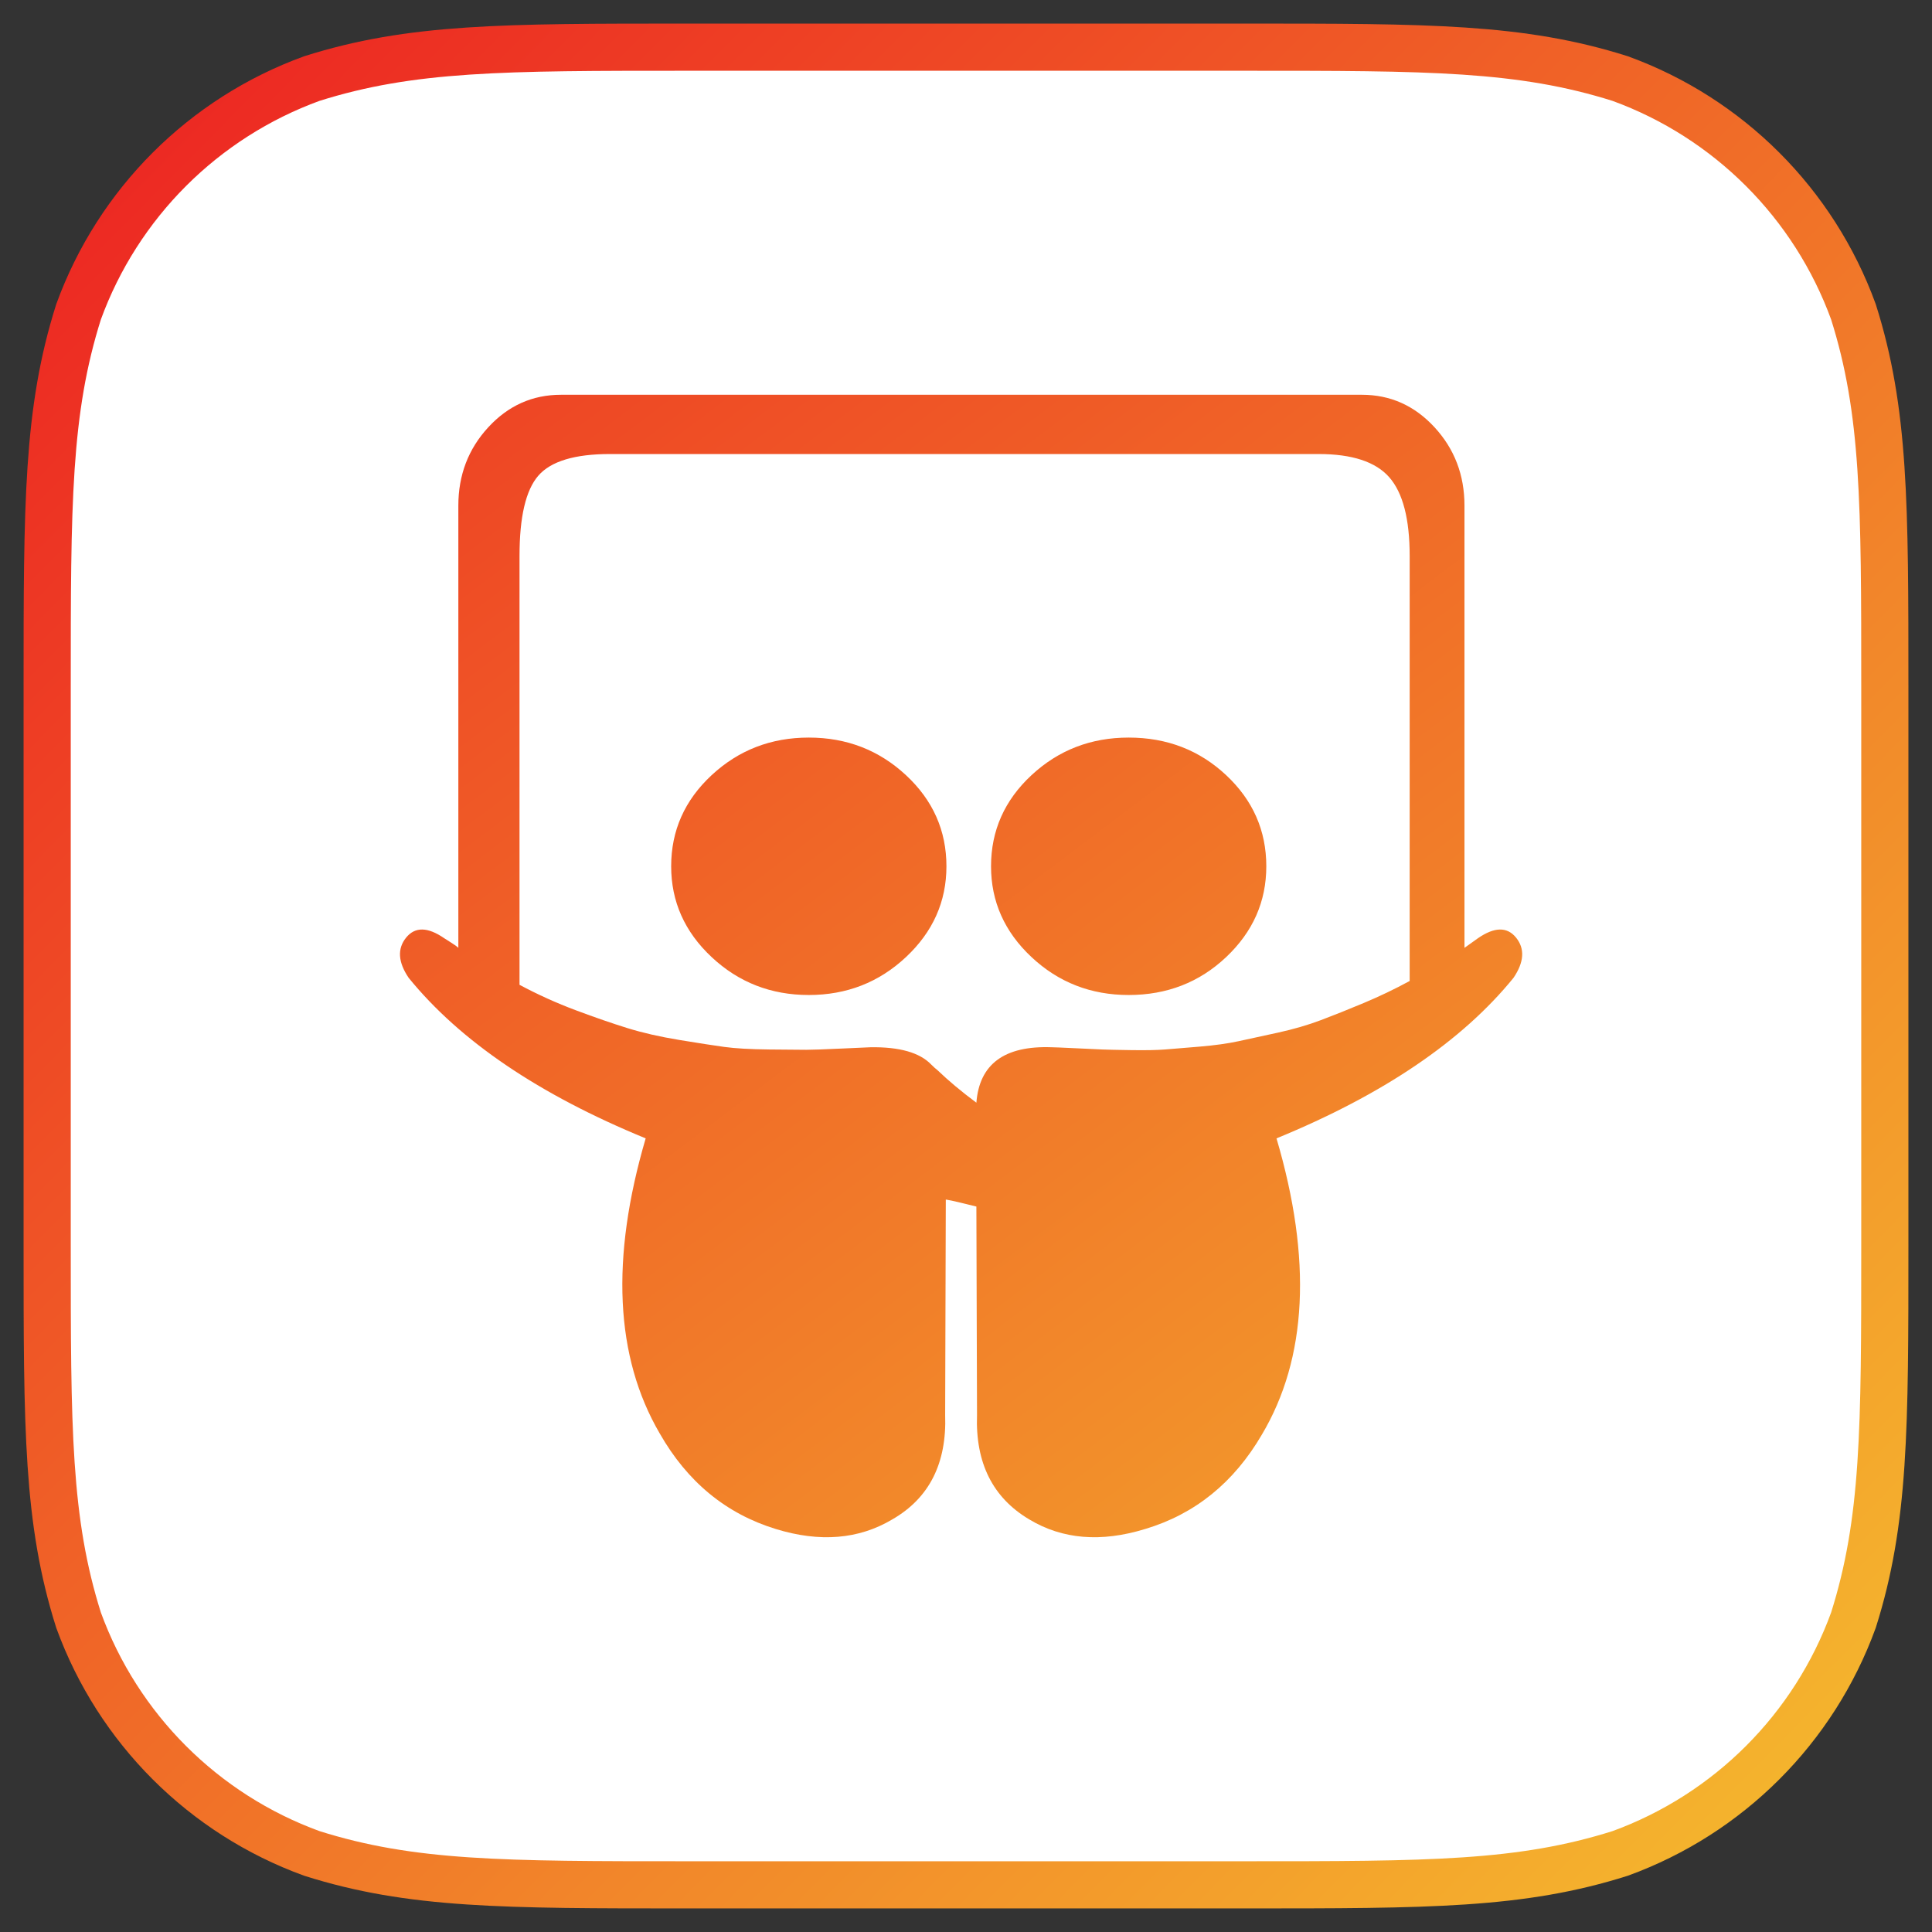
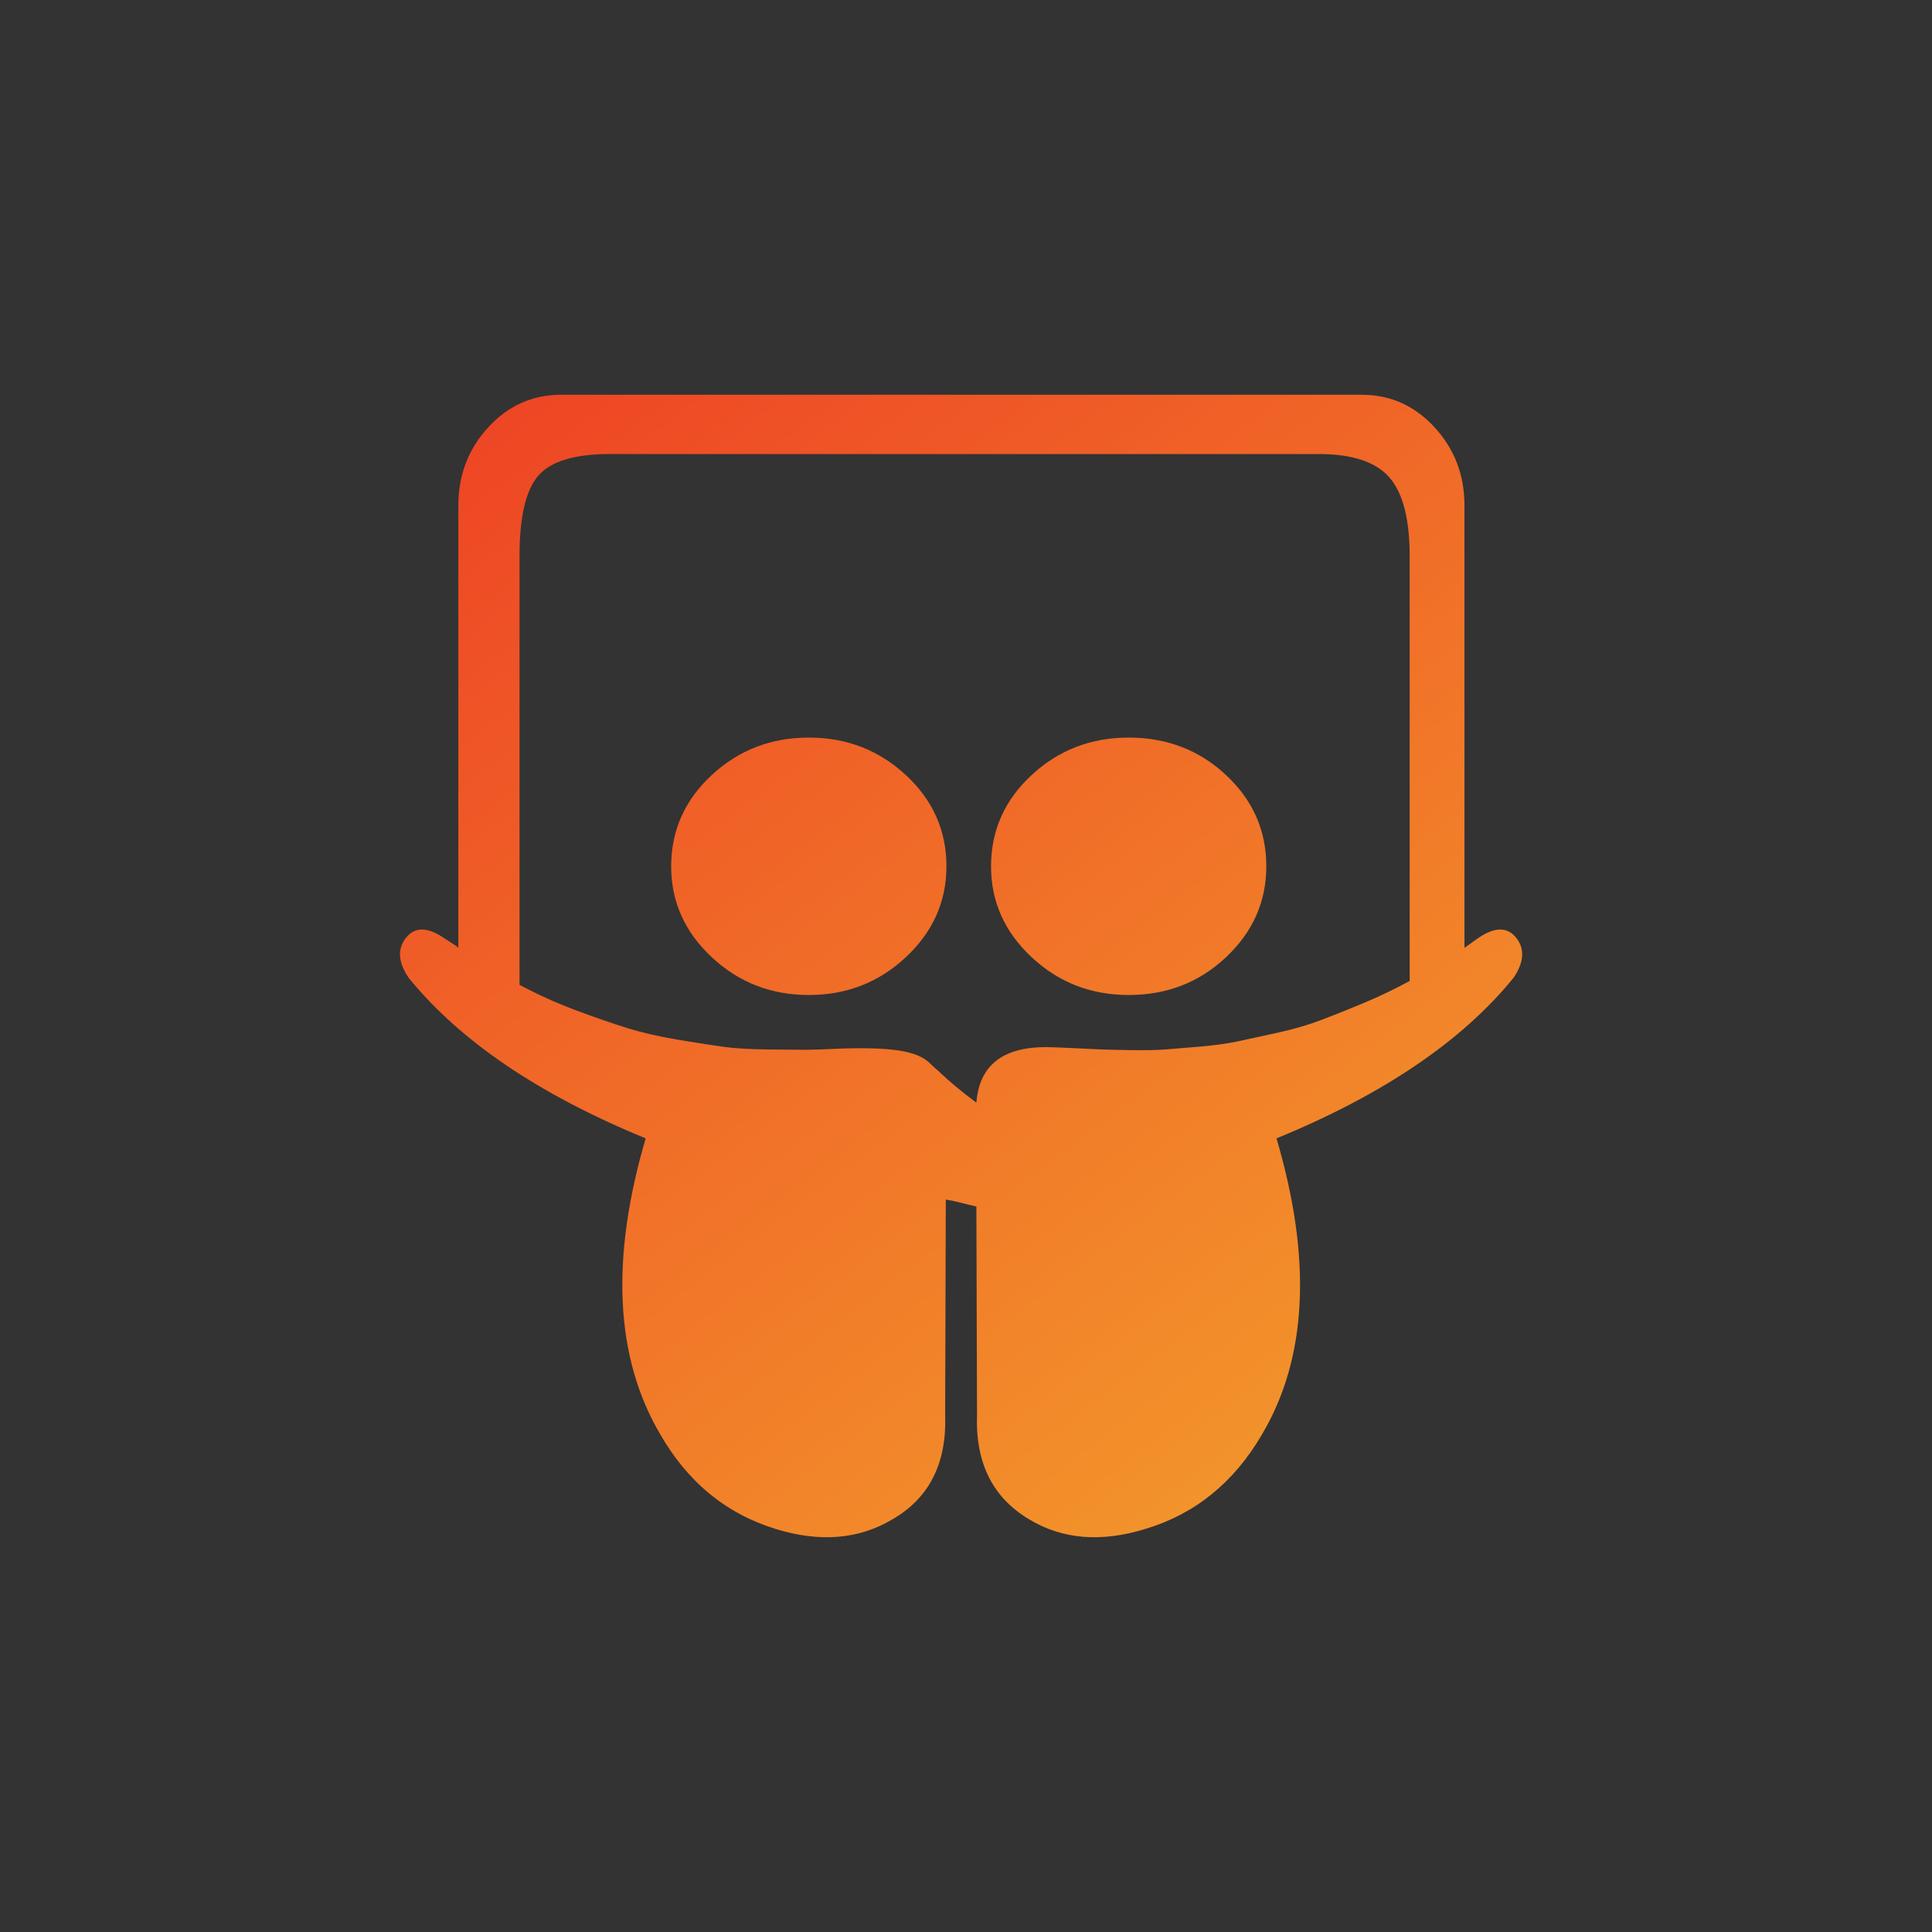
<svg xmlns="http://www.w3.org/2000/svg" xmlns:ns1="http://www.bohemiancoding.com/sketch/ns" width="1024px" height="1024px" viewBox="0 0 1024 1024" version="1.1">
  <rect x="0" y="0" width="1024" height="1024" fill="#333333" stroke="none" />
  <title>total-content-slideshow</title>
  <desc>Created with Sketch.</desc>
  <defs>
    <linearGradient x1="0%" y1="0%" x2="102%" y2="101%" id="linearGradient-1">
      <stop stop-color="#EC2222" offset="0%" />
      <stop stop-color="#F5BD2E" offset="100%" />
    </linearGradient>
    <linearGradient x1="-21.898%" y1="-41.174%" x2="113.241%" y2="141.84%" id="linearGradient-2">
      <stop stop-color="#EC2222" offset="0%" />
      <stop stop-color="#F5BD2E" offset="100%" />
    </linearGradient>
  </defs>
  <g id="Total-CMS" stroke="none" stroke-width="1" fill="none" fill-rule="evenodd" ns1:type="MSPage">
    <g id="total-content-slideshow" ns1:type="MSArtboardGroup">
-       <path d="M659.423,25 C757.205,25 806.083,25 858.72,41.639 C916.186,62.556 961.444,107.814 982.361,165.28 C999,217.909 999,266.804 999,364.577 L999,659.423 C999,757.205 999,806.083 982.361,858.72 C961.444,916.186 916.186,961.444 858.72,982.353 C806.083,999 757.205,999 659.423,999 L364.577,999 C266.796,999 217.909,999 165.28,982.353 C107.814,961.444 62.556,916.186 41.639,858.72 C25,806.083 25,757.205 25,659.423 L25,364.577 C25,266.804 25,217.909 41.639,165.28 C62.556,107.814 107.814,62.556 165.28,41.639 C217.909,25 266.796,25 364.577,25 L659.423,25 Z" id="Icon-Shape" stroke="url(#linearGradient-1)" stroke-width="25" fill="#FFFFFF" ns1:type="MSShapeGroup" />
-       <path d="M501.63,459.152 C501.63,477.84 494.481,493.882 480.184,507.278 C465.887,520.675 448.719,527.373 428.681,527.373 C408.642,527.373 391.475,520.675 377.178,507.278 C362.88,493.882 355.732,477.84 355.732,459.152 C355.732,440.24 362.88,424.141 377.178,410.857 C391.475,397.573 408.642,390.932 428.681,390.932 C448.719,390.932 465.887,397.573 480.184,410.857 C494.481,424.141 501.63,440.24 501.63,459.152 L501.63,459.152 Z M671.168,459.152 C671.168,477.84 664.076,493.882 649.891,507.278 C635.707,520.675 618.483,527.373 598.219,527.373 C578.181,527.373 561.013,520.675 546.716,507.278 C532.419,493.882 525.27,477.84 525.27,459.152 C525.27,440.24 532.419,424.141 546.716,410.857 C561.013,397.573 578.181,390.932 598.219,390.932 C618.483,390.932 635.707,397.573 649.891,410.857 C664.076,424.141 671.168,440.24 671.168,459.152 L671.168,459.152 Z M747.156,519.943 L747.156,294.68 C747.156,275.091 743.554,261.189 736.349,252.971 C729.144,244.752 716.649,240.644 698.862,240.644 L323.31,240.644 C304.623,240.644 291.958,244.471 285.316,252.126 C278.674,259.781 275.353,273.966 275.353,294.68 L275.353,521.969 C285.035,527.148 294.998,531.651 305.242,535.478 C315.486,539.306 324.605,542.458 332.598,544.935 C340.591,547.411 349.709,549.494 359.954,551.183 C370.198,552.871 378.191,554.11 383.932,554.898 C389.673,555.686 397.554,556.136 407.573,556.249 C417.592,556.361 424.178,556.417 427.33,556.417 C430.482,556.417 436.842,556.192 446.411,555.742 C455.98,555.292 460.99,555.066 461.44,555.066 C476.751,554.841 487.445,557.881 493.524,564.185 C494.875,565.536 496.001,566.549 496.901,567.225 C502.755,572.853 509.622,578.595 517.503,584.449 C519.079,563.96 532.363,554.166 557.354,555.066 C558.48,555.066 562.589,555.235 569.681,555.573 C576.774,555.911 581.614,556.136 584.204,556.249 C586.793,556.361 591.915,556.474 599.57,556.586 C607.225,556.699 613.192,556.586 617.47,556.249 C621.748,555.911 627.883,555.404 635.876,554.729 C643.869,554.053 650.736,553.096 656.477,551.858 C662.218,550.62 669.198,549.1 677.416,547.299 C685.634,545.498 693.177,543.302 700.044,540.713 C706.911,538.124 714.51,535.084 722.84,531.595 C731.171,528.105 739.276,524.221 747.156,519.943 L747.156,519.943 Z M802.206,518.254 C774.962,551.802 733.085,580.171 676.572,603.361 C695.484,667.53 692.895,719.877 668.804,760.404 C653.944,785.846 633.343,802.507 607,810.387 C583.584,817.592 563.096,815.904 545.534,805.321 C526.171,793.839 516.94,775.377 517.84,749.934 L517.503,639.836 L517.503,639.498 C515.702,639.048 512.943,638.372 509.228,637.472 C505.513,636.571 502.868,636.008 501.292,635.783 L500.954,749.934 C501.855,775.602 492.511,794.064 472.923,805.321 C455.136,815.904 434.535,817.592 411.119,810.387 C384.776,802.282 364.288,785.396 349.653,759.728 C326.012,719.201 323.535,667.079 342.223,603.361 C285.71,580.171 243.832,551.802 216.589,518.254 C210.96,509.924 210.51,502.832 215.238,496.978 C219.966,491.124 226.721,491.236 235.501,497.315 C236.177,497.766 237.415,498.554 239.216,499.679 C241.018,500.805 242.256,501.706 242.931,502.381 L242.931,267.999 C242.931,251.788 248.222,237.942 258.805,226.459 C269.387,214.976 282.22,209.235 297.305,209.235 L721.827,209.235 C736.912,209.235 749.746,214.976 760.328,226.459 C770.91,237.942 776.201,251.788 776.201,267.999 L776.201,502.381 L783.293,497.315 C792.074,491.236 798.829,491.124 803.557,496.978 C808.285,502.832 807.835,509.924 802.206,518.254 L802.206,518.254 Z" id="Type-something" fill="url(#linearGradient-2)" ns1:type="MSShapeGroup" />
+       <path d="M501.63,459.152 C501.63,477.84 494.481,493.882 480.184,507.278 C465.887,520.675 448.719,527.373 428.681,527.373 C408.642,527.373 391.475,520.675 377.178,507.278 C362.88,493.882 355.732,477.84 355.732,459.152 C355.732,440.24 362.88,424.141 377.178,410.857 C391.475,397.573 408.642,390.932 428.681,390.932 C448.719,390.932 465.887,397.573 480.184,410.857 C494.481,424.141 501.63,440.24 501.63,459.152 L501.63,459.152 Z M671.168,459.152 C671.168,477.84 664.076,493.882 649.891,507.278 C635.707,520.675 618.483,527.373 598.219,527.373 C578.181,527.373 561.013,520.675 546.716,507.278 C532.419,493.882 525.27,477.84 525.27,459.152 C525.27,440.24 532.419,424.141 546.716,410.857 C561.013,397.573 578.181,390.932 598.219,390.932 C618.483,390.932 635.707,397.573 649.891,410.857 C664.076,424.141 671.168,440.24 671.168,459.152 L671.168,459.152 Z M747.156,519.943 L747.156,294.68 C747.156,275.091 743.554,261.189 736.349,252.971 C729.144,244.752 716.649,240.644 698.862,240.644 L323.31,240.644 C304.623,240.644 291.958,244.471 285.316,252.126 C278.674,259.781 275.353,273.966 275.353,294.68 L275.353,521.969 C285.035,527.148 294.998,531.651 305.242,535.478 C315.486,539.306 324.605,542.458 332.598,544.935 C340.591,547.411 349.709,549.494 359.954,551.183 C370.198,552.871 378.191,554.11 383.932,554.898 C389.673,555.686 397.554,556.136 407.573,556.249 C417.592,556.361 424.178,556.417 427.33,556.417 C430.482,556.417 436.842,556.192 446.411,555.742 C476.751,554.841 487.445,557.881 493.524,564.185 C494.875,565.536 496.001,566.549 496.901,567.225 C502.755,572.853 509.622,578.595 517.503,584.449 C519.079,563.96 532.363,554.166 557.354,555.066 C558.48,555.066 562.589,555.235 569.681,555.573 C576.774,555.911 581.614,556.136 584.204,556.249 C586.793,556.361 591.915,556.474 599.57,556.586 C607.225,556.699 613.192,556.586 617.47,556.249 C621.748,555.911 627.883,555.404 635.876,554.729 C643.869,554.053 650.736,553.096 656.477,551.858 C662.218,550.62 669.198,549.1 677.416,547.299 C685.634,545.498 693.177,543.302 700.044,540.713 C706.911,538.124 714.51,535.084 722.84,531.595 C731.171,528.105 739.276,524.221 747.156,519.943 L747.156,519.943 Z M802.206,518.254 C774.962,551.802 733.085,580.171 676.572,603.361 C695.484,667.53 692.895,719.877 668.804,760.404 C653.944,785.846 633.343,802.507 607,810.387 C583.584,817.592 563.096,815.904 545.534,805.321 C526.171,793.839 516.94,775.377 517.84,749.934 L517.503,639.836 L517.503,639.498 C515.702,639.048 512.943,638.372 509.228,637.472 C505.513,636.571 502.868,636.008 501.292,635.783 L500.954,749.934 C501.855,775.602 492.511,794.064 472.923,805.321 C455.136,815.904 434.535,817.592 411.119,810.387 C384.776,802.282 364.288,785.396 349.653,759.728 C326.012,719.201 323.535,667.079 342.223,603.361 C285.71,580.171 243.832,551.802 216.589,518.254 C210.96,509.924 210.51,502.832 215.238,496.978 C219.966,491.124 226.721,491.236 235.501,497.315 C236.177,497.766 237.415,498.554 239.216,499.679 C241.018,500.805 242.256,501.706 242.931,502.381 L242.931,267.999 C242.931,251.788 248.222,237.942 258.805,226.459 C269.387,214.976 282.22,209.235 297.305,209.235 L721.827,209.235 C736.912,209.235 749.746,214.976 760.328,226.459 C770.91,237.942 776.201,251.788 776.201,267.999 L776.201,502.381 L783.293,497.315 C792.074,491.236 798.829,491.124 803.557,496.978 C808.285,502.832 807.835,509.924 802.206,518.254 L802.206,518.254 Z" id="Type-something" fill="url(#linearGradient-2)" ns1:type="MSShapeGroup" />
    </g>
  </g>
</svg>